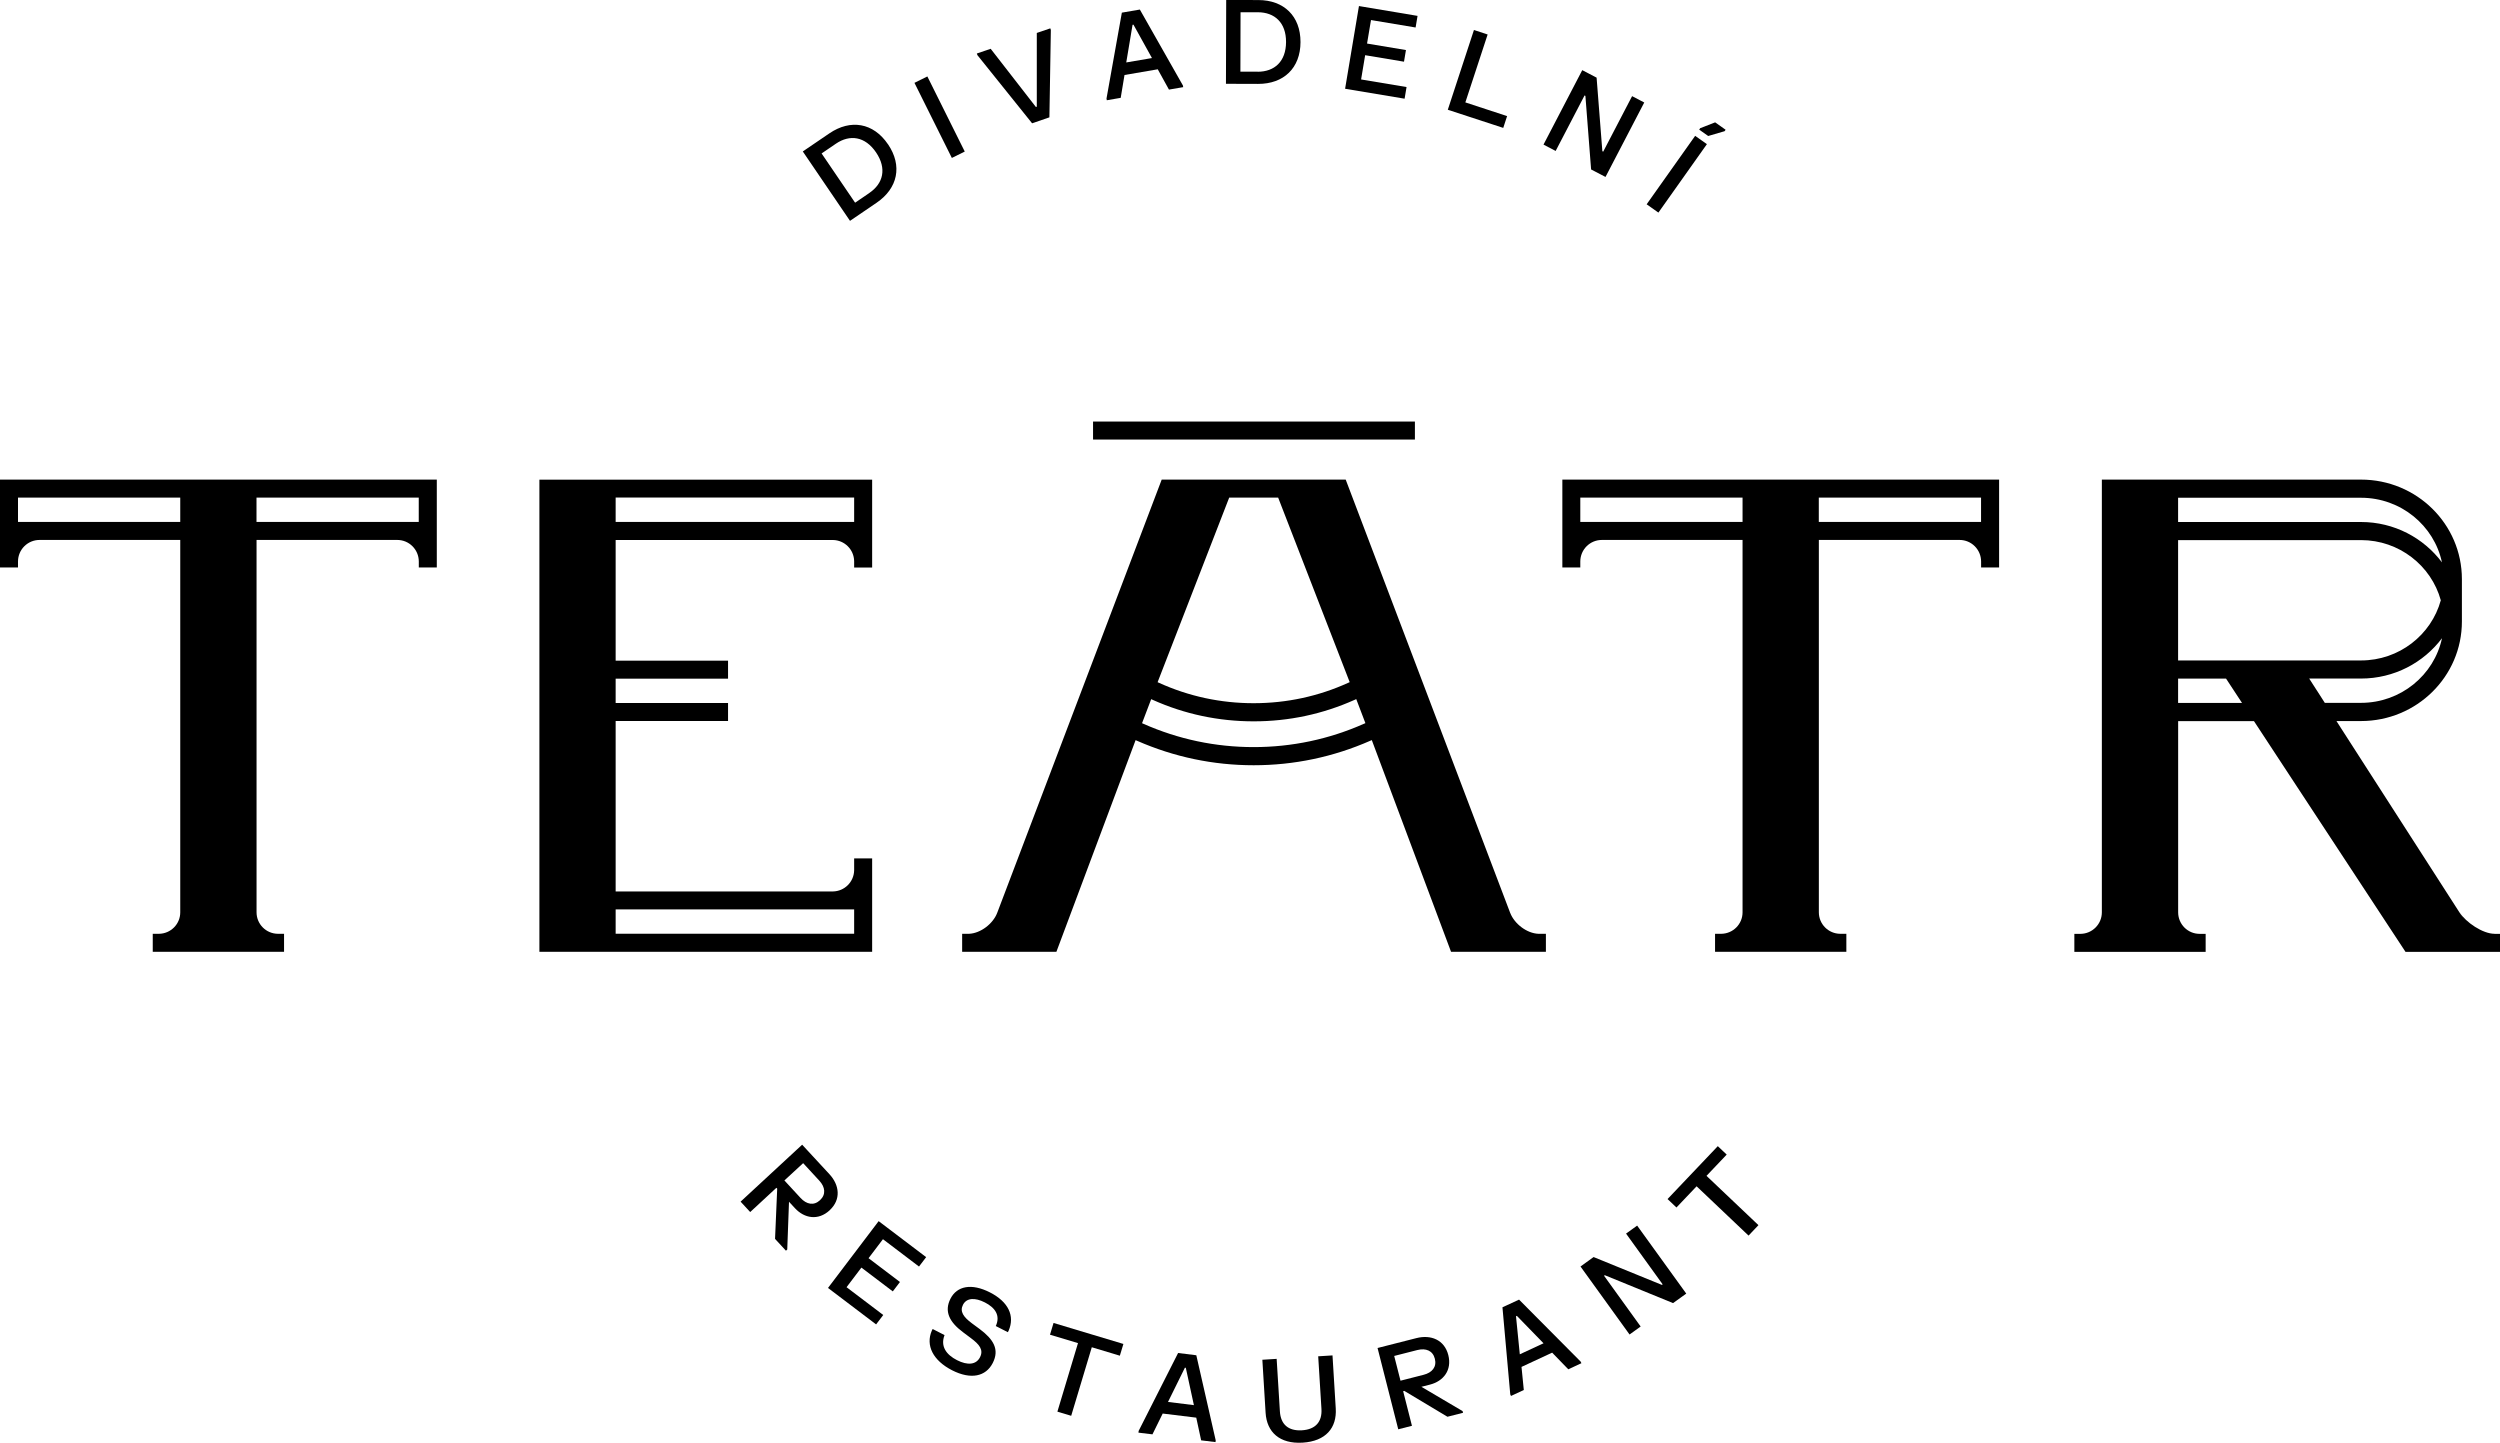
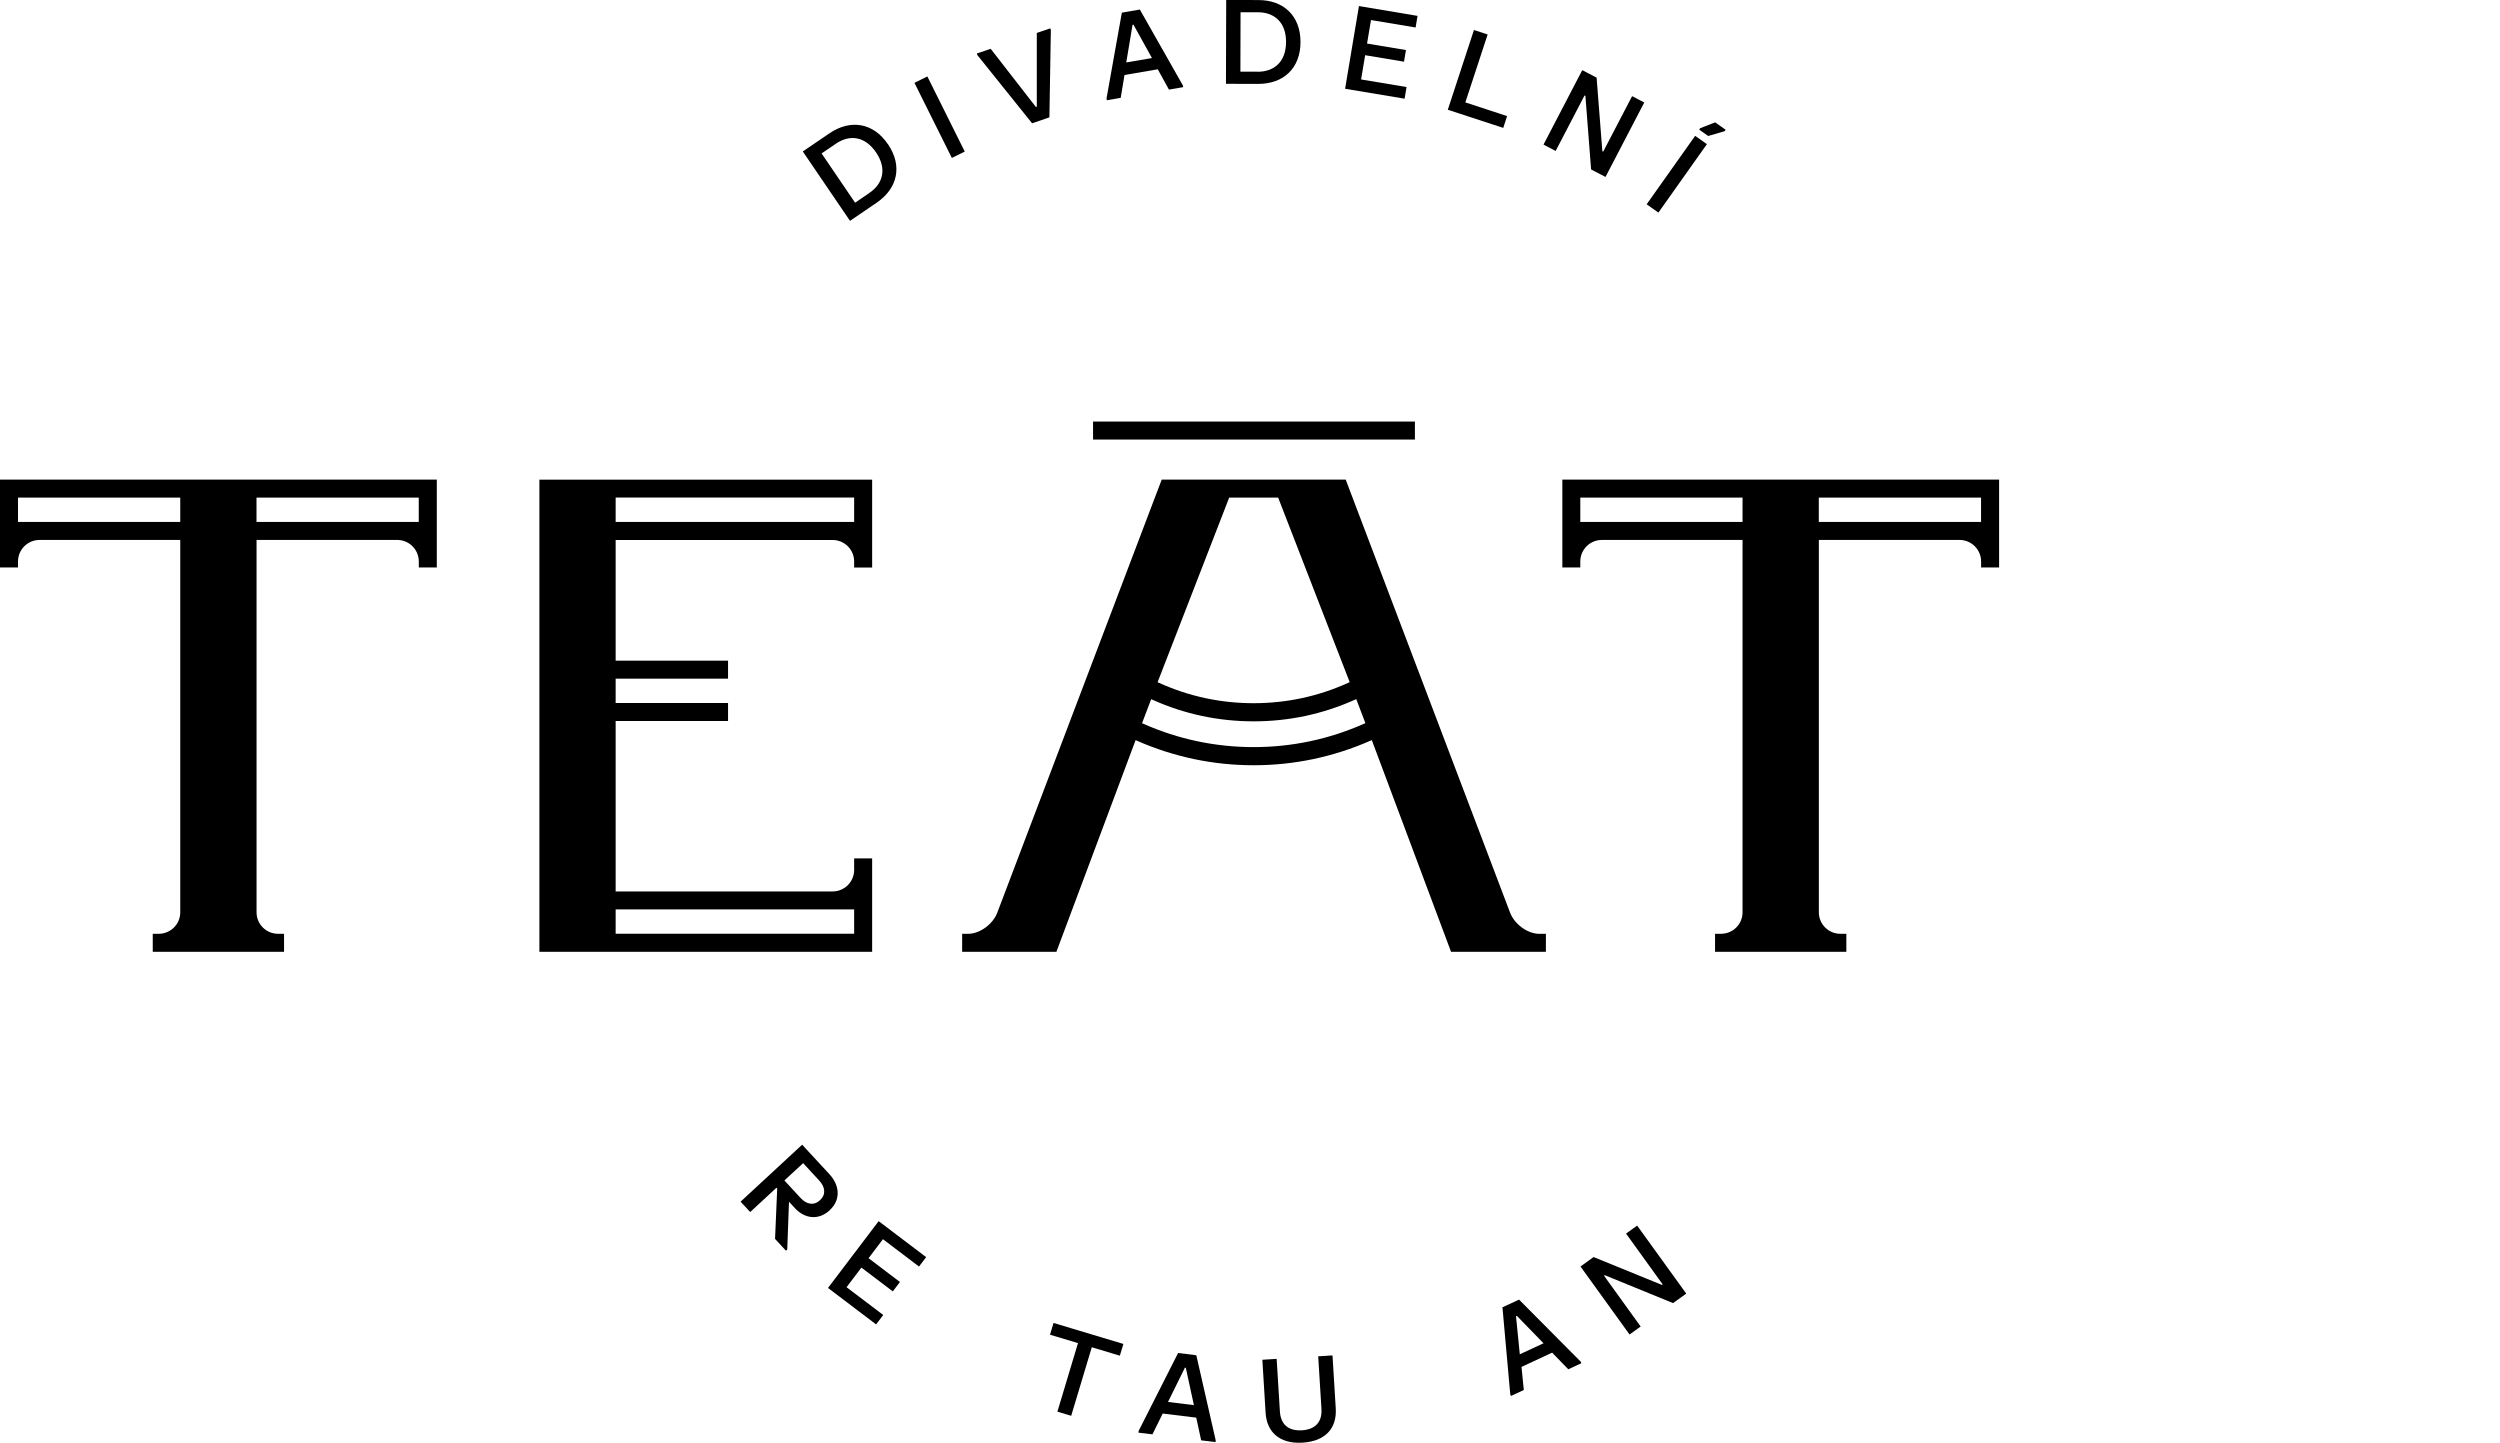
<svg xmlns="http://www.w3.org/2000/svg" id="Vrstva_2" viewBox="0 0 500 288.56">
  <g id="Vrstva_1-2">
    <path d="m177.6,28.85c2.93,4.31,1.95,8.82-2.28,11.7l-5.32,3.62-9.44-13.88,5.32-3.62c4.23-2.88,8.79-2.13,11.71,2.18Zm-3.73,9.74c2.78-1.89,3.53-4.88,1.34-8.11-2.2-3.23-5.25-3.63-8.03-1.74l-2.86,1.95,6.7,9.85,2.86-1.95Z" />
    <path d="m185.47,15.29l7.48,15.02-2.58,1.28-7.48-15.02,2.58-1.28Z" />
    <path d="m198.13,9.75l9.05,11.65.18-.06V6.59s2.7-.92,2.7-.92l.11.33-.29,17.47-3.46,1.19-10.94-13.63-.11-.33,2.76-.94Z" />
    <path d="m227.97,1.91l8.61,15.18.06.34-2.85.49-2.24-4.06-6.65,1.14-.76,4.57-2.78.48-.06-.34,3.07-17.18,3.6-.62Zm2.42,9.7l-3.7-6.68-.18.03-1.26,7.53,5.14-.88Z" />
    <path d="m260.1,8.42c-.01,5.21-3.37,8.37-8.48,8.36l-6.43-.02.05-16.77,6.43.02c5.11.01,8.44,3.2,8.43,8.41Zm-8.57,5.93c3.36,0,5.66-2.03,5.68-5.93s-2.28-5.96-5.64-5.97h-3.46s-.03,11.89-.03,11.89h3.46Z" />
    <path d="m283.51,3.17l-.39,2.33-8.92-1.49-.79,4.7,7.78,1.3-.39,2.33-7.77-1.3-.81,4.85,9.09,1.52-.39,2.33-11.9-1.99,2.77-16.54,11.74,1.97Z" />
    <path d="m297.53,6.89l-4.46,13.59,8.35,2.74-.77,2.36-11.09-3.63,5.23-15.95,2.74.9Z" />
    <path d="m319.32,15.53l1.15,14.71.17.09,5.78-11.1,2.43,1.27-7.75,14.89-2.88-1.5-1.14-14.71-.17-.09-5.78,11.1-2.43-1.27,7.75-14.89,2.87,1.5Z" />
    <path d="m341.38,28.83l-9.7,13.69-2.35-1.66,9.7-13.69,2.35,1.66Zm-1.34-3.19l2.99-1.17,2.09,1.48-.2.29-3.28.96-1.8-1.27.2-.29Z" />
    <path d="m165.94,242.05c-2.3,2.13-5.07,1.62-6.94-.4l-1.2-1.3-.35,9.55-.26.24-2.18-2.36.43-10.05-.16-.17-5.24,4.85-1.92-2.08,12.31-11.39,5.45,5.89c2.02,2.18,2.37,5.07.06,7.21Zm-5.83-2.46c1.19,1.29,2.65,1.6,3.89.45,1.23-1.14,1.05-2.62-.14-3.91l-3.23-3.5-3.75,3.46,3.23,3.5Z" />
    <path d="m185.23,251.43l-1.43,1.88-7.21-5.47-2.88,3.8,6.28,4.76-1.43,1.88-6.28-4.76-2.97,3.92,7.34,5.56-1.43,1.88-9.62-7.29,10.13-13.36,9.49,7.19Z" />
-     <path d="m197.99,258.48c3.7,1.89,5.01,4.7,3.74,7.65l-.16.31-2.41-1.23c.98-2.15-.18-3.7-2.18-4.72-2-1.02-3.67-.92-4.38.46-.7,1.37.12,2.47,1.78,3.71l1.56,1.15c2.77,2.07,3.99,4.08,2.61,6.79-1.38,2.7-4.36,3.38-8.14,1.45-3.78-1.94-5.34-4.94-4.04-7.94l.16-.31,2.38,1.22c-.88,2.26.37,3.93,2.49,5.01,2.11,1.08,3.83.93,4.6-.58.77-1.5-.14-2.58-1.85-3.85l-1.55-1.16c-2.75-2.05-3.79-4.18-2.5-6.71,1.29-2.52,4.18-3.14,7.89-1.25Z" />
    <path d="m224.68,268.79l-.71,2.35-5.61-1.69-4.12,13.71-2.76-.83,4.12-13.71-5.6-1.68.71-2.35,13.97,4.2Z" />
    <path d="m239.26,271.04l3.88,17.03-.04.35-2.87-.35-.98-4.54-6.71-.82-2.05,4.16-2.8-.34.04-.35,7.89-15.58,3.63.45Zm-.48,9.99l-1.62-7.47-.18-.02-3.38,6.85,5.18.64Z" />
    <path d="m255.33,271.77l.65,10.52c.16,2.57,1.67,3.93,4.4,3.77,2.74-.17,4.07-1.71,3.91-4.28l-.65-10.52,2.86-.18.65,10.61c.24,3.88-1.98,6.55-6.63,6.84-4.58.28-7.16-2.09-7.4-5.97l-.65-10.61,2.86-.18Z" />
-     <path d="m289.66,271.01c.77,3.04-.99,5.23-3.66,5.91l-1.72.44,8.24,4.86.09.34-3.12.79-8.63-5.17-.23.06,1.76,6.92-2.74.7-4.14-16.26,7.78-1.98c2.88-.73,5.59.33,6.37,3.39Zm-4.94,3.95c1.7-.43,2.67-1.57,2.25-3.21-.41-1.63-1.8-2.17-3.51-1.74l-4.62,1.18,1.26,4.95,4.62-1.18Z" />
    <path d="m303.81,259.92l12.32,12.4.15.32-2.62,1.22-3.23-3.33-6.13,2.85.46,4.62-2.56,1.19-.15-.32-1.56-17.41,3.32-1.54Zm4.89,8.73l-5.33-5.48-.17.08.76,7.61,4.74-2.2Z" />
    <path d="m318.72,251.41l13.66,5.57.15-.11-7.32-10.15,2.22-1.6,9.82,13.6-2.64,1.9-13.65-5.58-.15.11,7.32,10.15-2.22,1.6-9.81-13.6,2.63-1.9Z" />
-     <path d="m343.56,229.23l1.78,1.69-4.04,4.25,10.39,9.86-1.98,2.09-10.39-9.86-4.03,4.24-1.78-1.69,10.05-10.58Z" />
-     <path d="m498.92,186.76c-2.38,0-5.76-2.3-7.03-4.31l1.08,1.71-24.21-37.66-1.47-2.29h4.91c11.14,0,20.18-8.91,20.18-19.91v-8.48c0-10.99-9.03-19.9-20.18-19.9h-51.83v86.54h0c0,2.38-1.92,4.3-4.29,4.31h-1.21v3.6h26.26v-3.6h-1.21c-2.36,0-4.27-1.91-4.29-4.27v-38.28h15.16l7.95,12.11,22.36,34.04h18.91v-3.6h-1.08Zm-63.3-82.43v-4.78h0s36.58,0,36.58,0c7.96,0,14.62,5.55,16.19,12.92-3.68-4.89-9.55-8.07-16.19-8.07h-36.58v-.06Zm0,36.25v-4.86h9.59l3.19,4.86h-12.78Zm0-8.49v-24.07h36.58c7.63,0,14.06,5.12,15.96,12.04-1.9,6.92-8.33,12.03-15.96,12.03h-36.58Zm27.74,5.99h0l-1.52-2.37h10.36c6.64,0,12.52-3.18,16.2-8.07-1.58,7.38-8.24,12.93-16.2,12.93h-7.24l-1.6-2.5Z" />
    <rect x="218.61" y="84.31" width="64.37" height="3.6" />
    <path d="m107.88,190.36h66.55v-18.68h-3.6v2.38c-.04,2.32-1.92,4.19-4.24,4.23h-43.46v-34.09h22.48v-3.6h-22.48v-4.87h22.48v-3.6h-22.48v-24.13h43.47c2.32.04,4.19,1.91,4.23,4.23v1.27h3.6v-17.57h-66.55v94.45Zm15.25-90.85h47.7v4.87h-47.7v-4.87Zm0,82.37h47.7v4.87h-47.7v-4.87Z" />
    <path d="m0,113.49h3.6v-1.19c0-2.38,1.93-4.31,4.31-4.31h28.14v74.48c0,2.36-1.91,4.27-4.27,4.29h-1.23v3.6h26.26v-3.6h-1.23c-2.36-.02-4.27-1.93-4.27-4.3v-74.47h28.14c2.38,0,4.3,1.92,4.31,4.3v1.2h3.6v-17.57H0v17.57Zm51.3-13.97h32.45v4.87h-32.45v-4.87Zm-47.7,0h32.45v4.87H3.6v-4.87Z" />
    <path d="m302.04,182.59l-32.9-86.67h-36.8l-32.86,86.55c-.82,2.27-3.36,4.2-5.69,4.29h-1.36v3.6h18.85s15.84-42.33,15.84-42.33l.3.13c7.39,3.24,15.23,4.89,23.31,4.89s15.93-1.65,23.33-4.9l.3-.13,15.85,42.34h18.97v-3.6h-1.5c-2.29-.09-4.78-1.96-5.64-4.18Zm-56.2-83.07h9.79l14.31,36.91-.27.12c-5.98,2.72-12.35,4.09-18.95,4.09-6.59,0-12.96-1.37-18.93-4.08l-.27-.12,14.32-36.92Zm26.96,45.23c-6.99,3.1-14.41,4.67-22.07,4.67-7.65,0-15.07-1.57-22.05-4.66l-.27-.12,1.83-4.81.3.14c6.37,2.86,13.17,4.3,20.2,4.3s13.83-1.45,20.21-4.31l.3-.14,1.83,4.81-.27.12Z" />
    <path d="m312.46,113.49h3.6v-1.19c0-2.38,1.93-4.31,4.31-4.31h28.14v74.48c0,2.36-1.91,4.27-4.27,4.29h-1.23v3.6h26.26v-3.6h-1.23c-2.36-.02-4.27-1.93-4.27-4.3v-74.47h28.14c2.38,0,4.3,1.92,4.31,4.3v1.2h3.6v-17.57h-87.35v17.57Zm51.3-13.97h32.45v4.87h-32.45v-4.87Zm-47.7,0h32.45v4.87h-32.45v-4.87Z" />
  </g>
</svg>